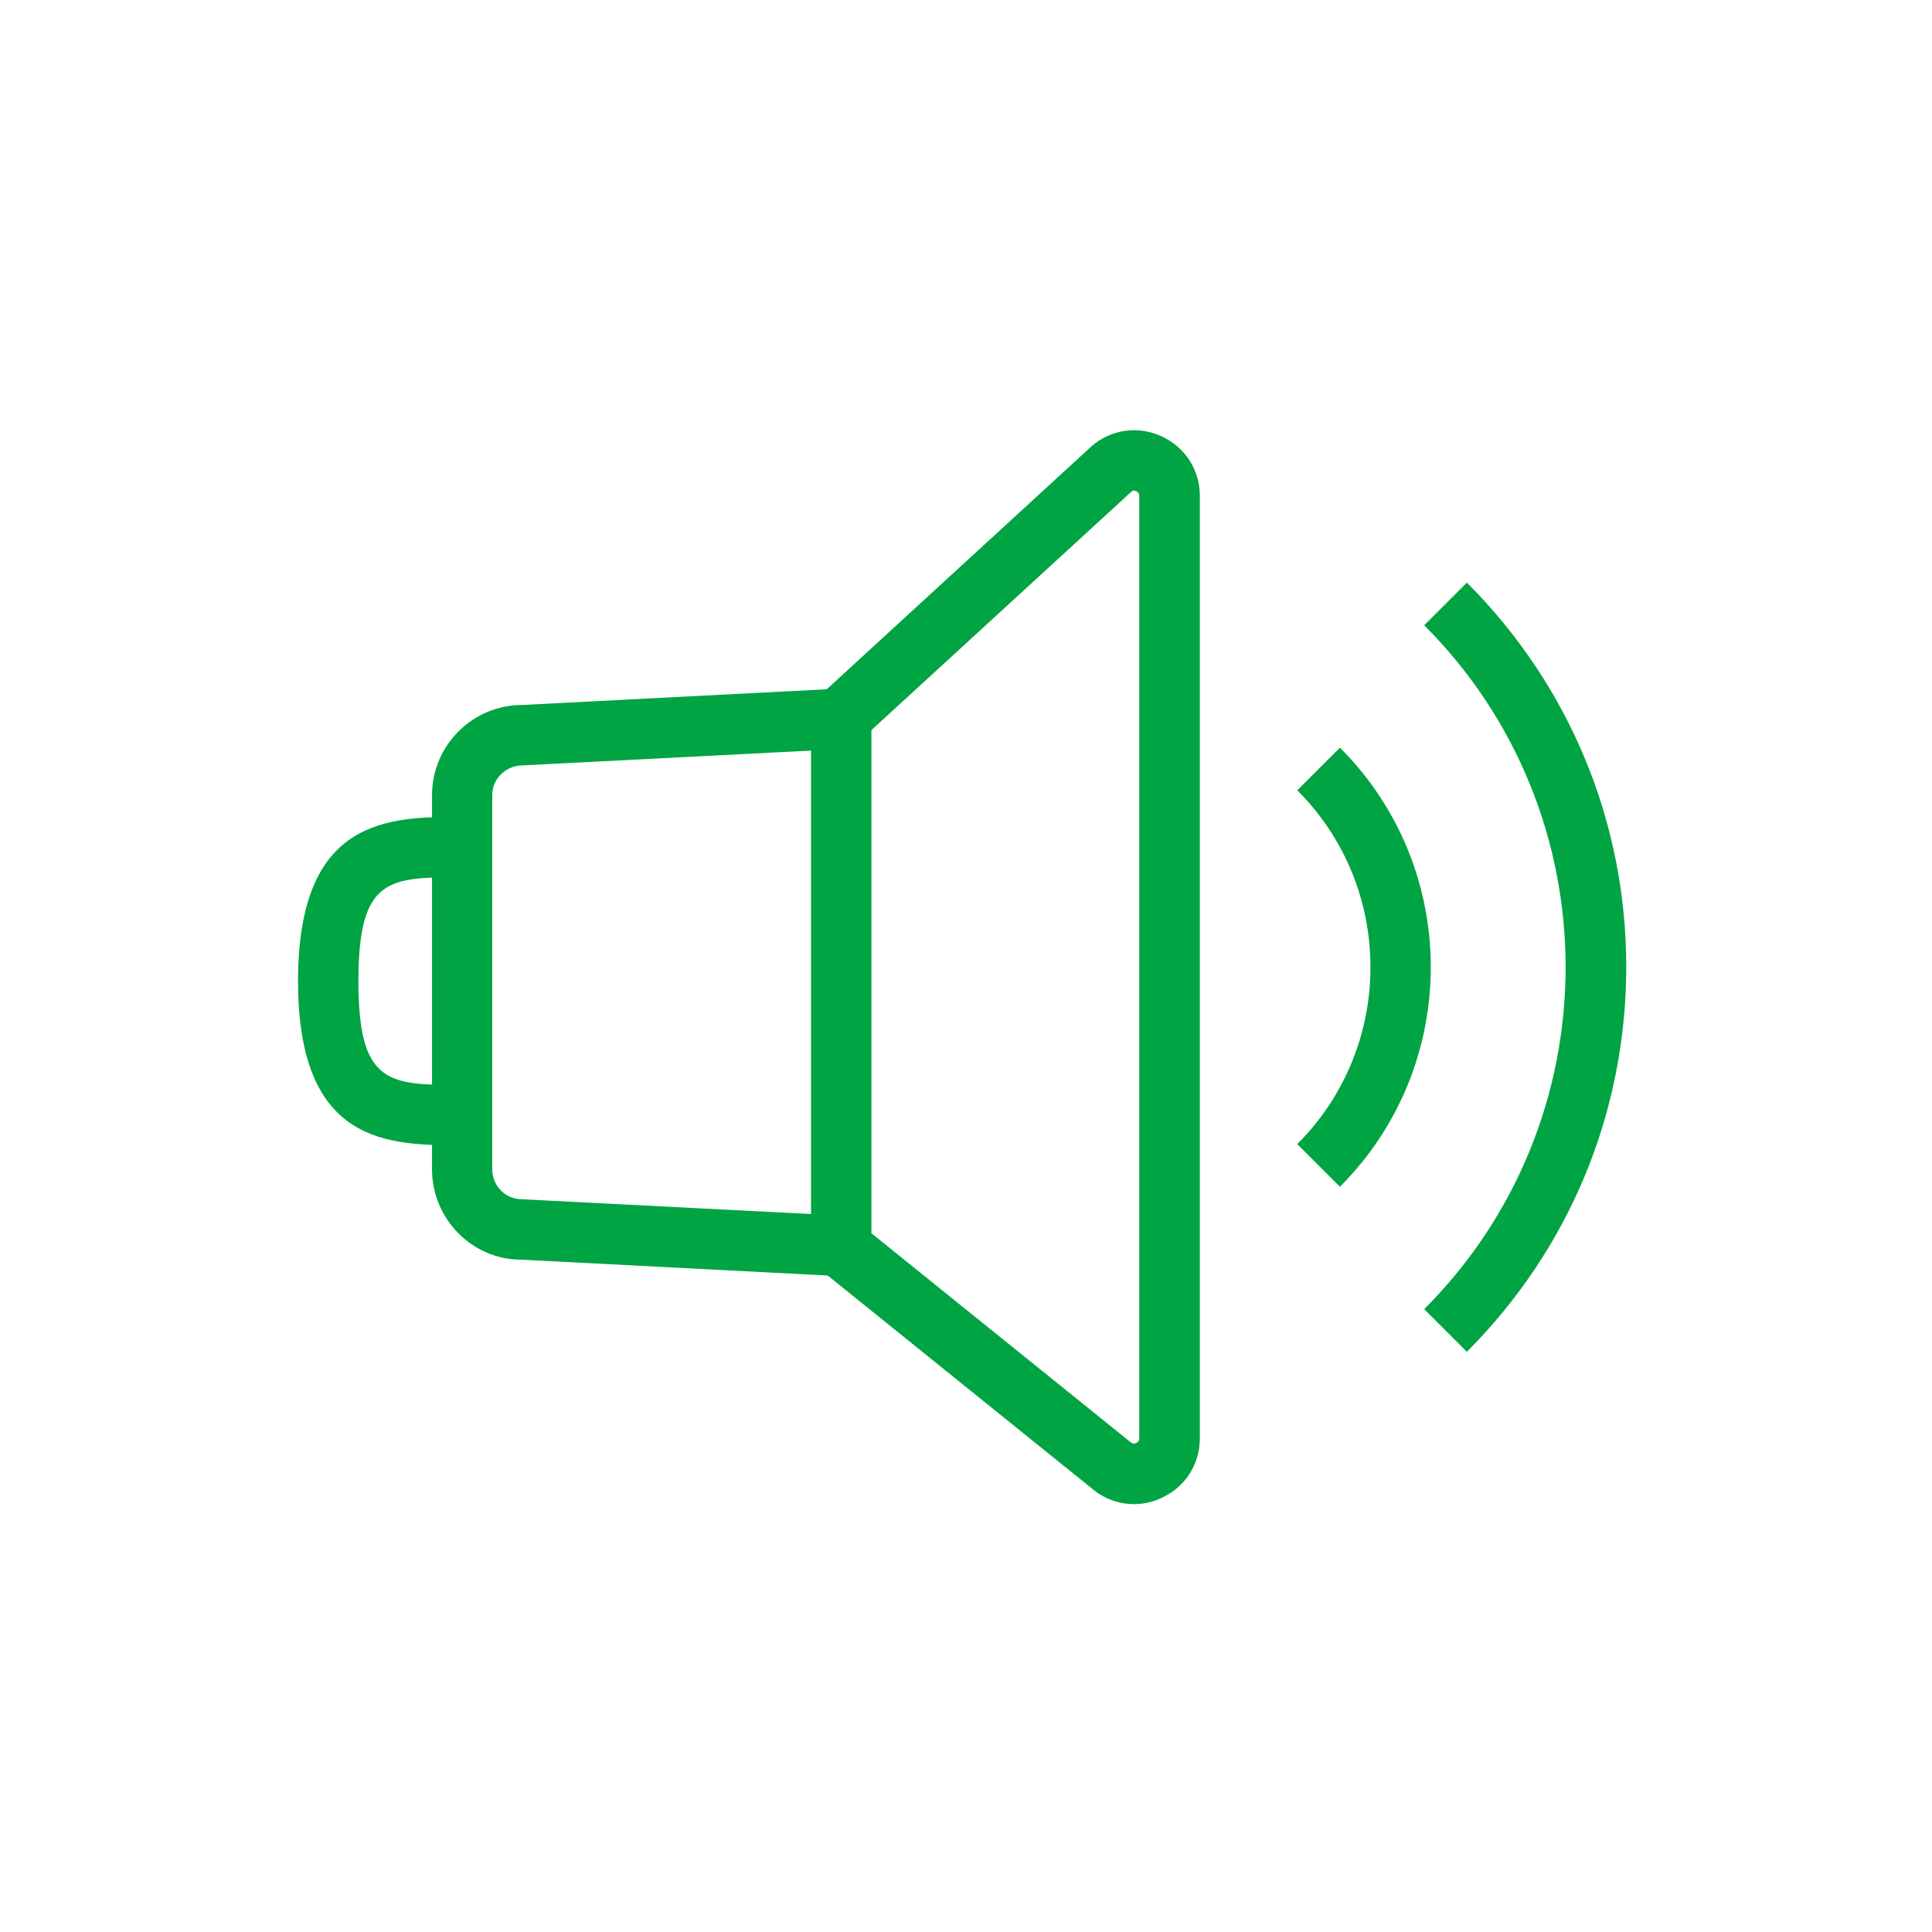
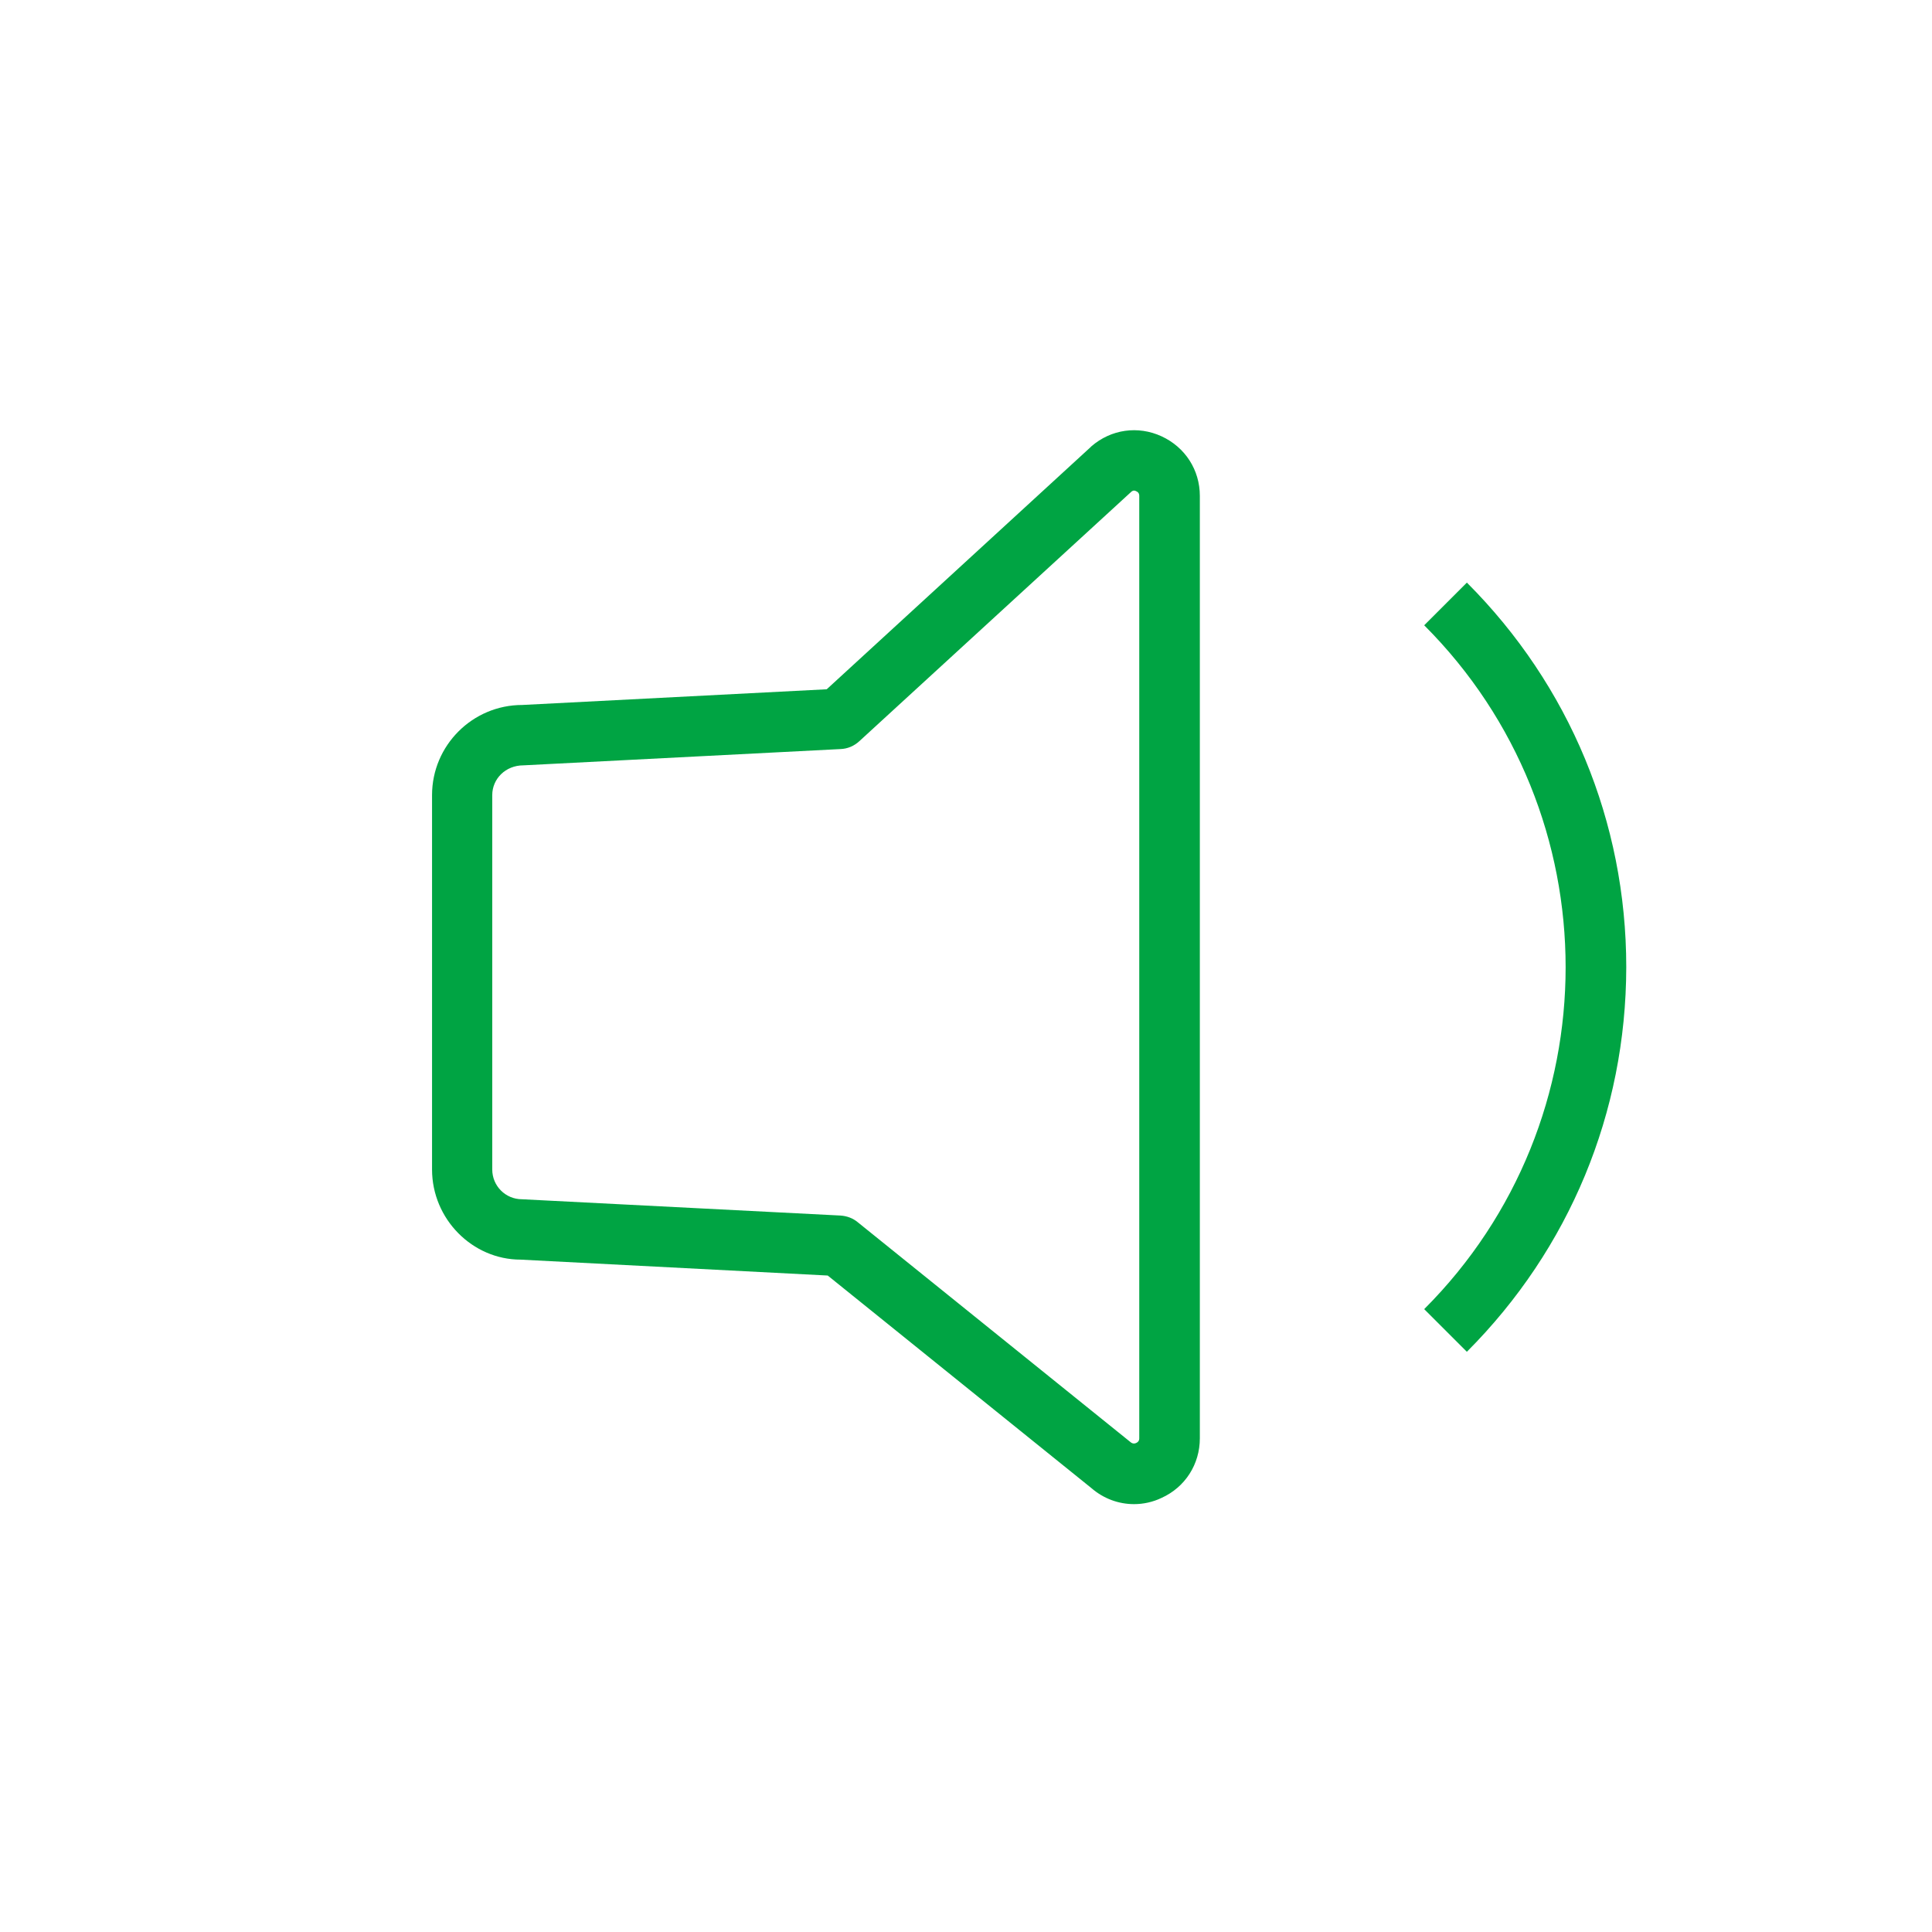
<svg xmlns="http://www.w3.org/2000/svg" width="56" height="56" viewBox="0 0 56 56" fill="none">
-   <path d="M38.838 34.399L37.602 33.162C40.431 30.333 40.431 25.731 37.602 22.907L38.838 21.671C42.35 25.177 42.35 30.887 38.838 34.399Z" fill="#00A443" />
  <path d="M42.518 39.182L41.281 37.946C46.747 32.48 46.747 23.59 41.281 18.124L42.518 16.887C45.493 19.863 47.138 23.823 47.138 28.035C47.132 32.247 45.493 36.202 42.518 39.182Z" fill="#00A443" />
-   <path d="M13.399 33.197C11.275 33.197 8.639 33.197 8.639 28.438C8.639 23.677 11.281 23.677 13.399 23.677V25.427C11.27 25.427 10.389 25.427 10.389 28.438C10.389 31.448 11.27 31.448 13.399 31.448V33.197Z" fill="#00A443" />
  <path d="M32.87 43.598C32.427 43.598 31.989 43.441 31.633 43.132L23.992 36.972L15.09 36.511C13.696 36.511 12.523 35.338 12.523 33.897V23.047C12.523 21.607 13.696 20.434 15.137 20.434L23.963 19.979L31.616 12.956C31.622 12.95 31.628 12.944 31.633 12.938C32.205 12.442 32.987 12.332 33.669 12.647C34.352 12.962 34.778 13.621 34.778 14.373V41.691C34.778 42.443 34.352 43.108 33.669 43.417C33.413 43.54 33.138 43.598 32.87 43.598ZM32.788 14.257L24.908 21.484C24.756 21.624 24.563 21.706 24.359 21.712L15.172 22.184C14.653 22.184 14.268 22.575 14.268 23.047V33.897C14.268 34.376 14.653 34.761 15.131 34.761L24.359 35.233C24.546 35.245 24.721 35.309 24.861 35.426L32.748 41.784C32.788 41.819 32.847 41.866 32.934 41.825C33.022 41.784 33.022 41.714 33.022 41.691V14.373C33.022 14.35 33.022 14.274 32.934 14.239C32.864 14.198 32.812 14.233 32.788 14.257Z" fill="#00A443" />
-   <path d="M25.258 20.837H23.508V36.108H25.258V20.837Z" fill="#00A443" />
</svg>